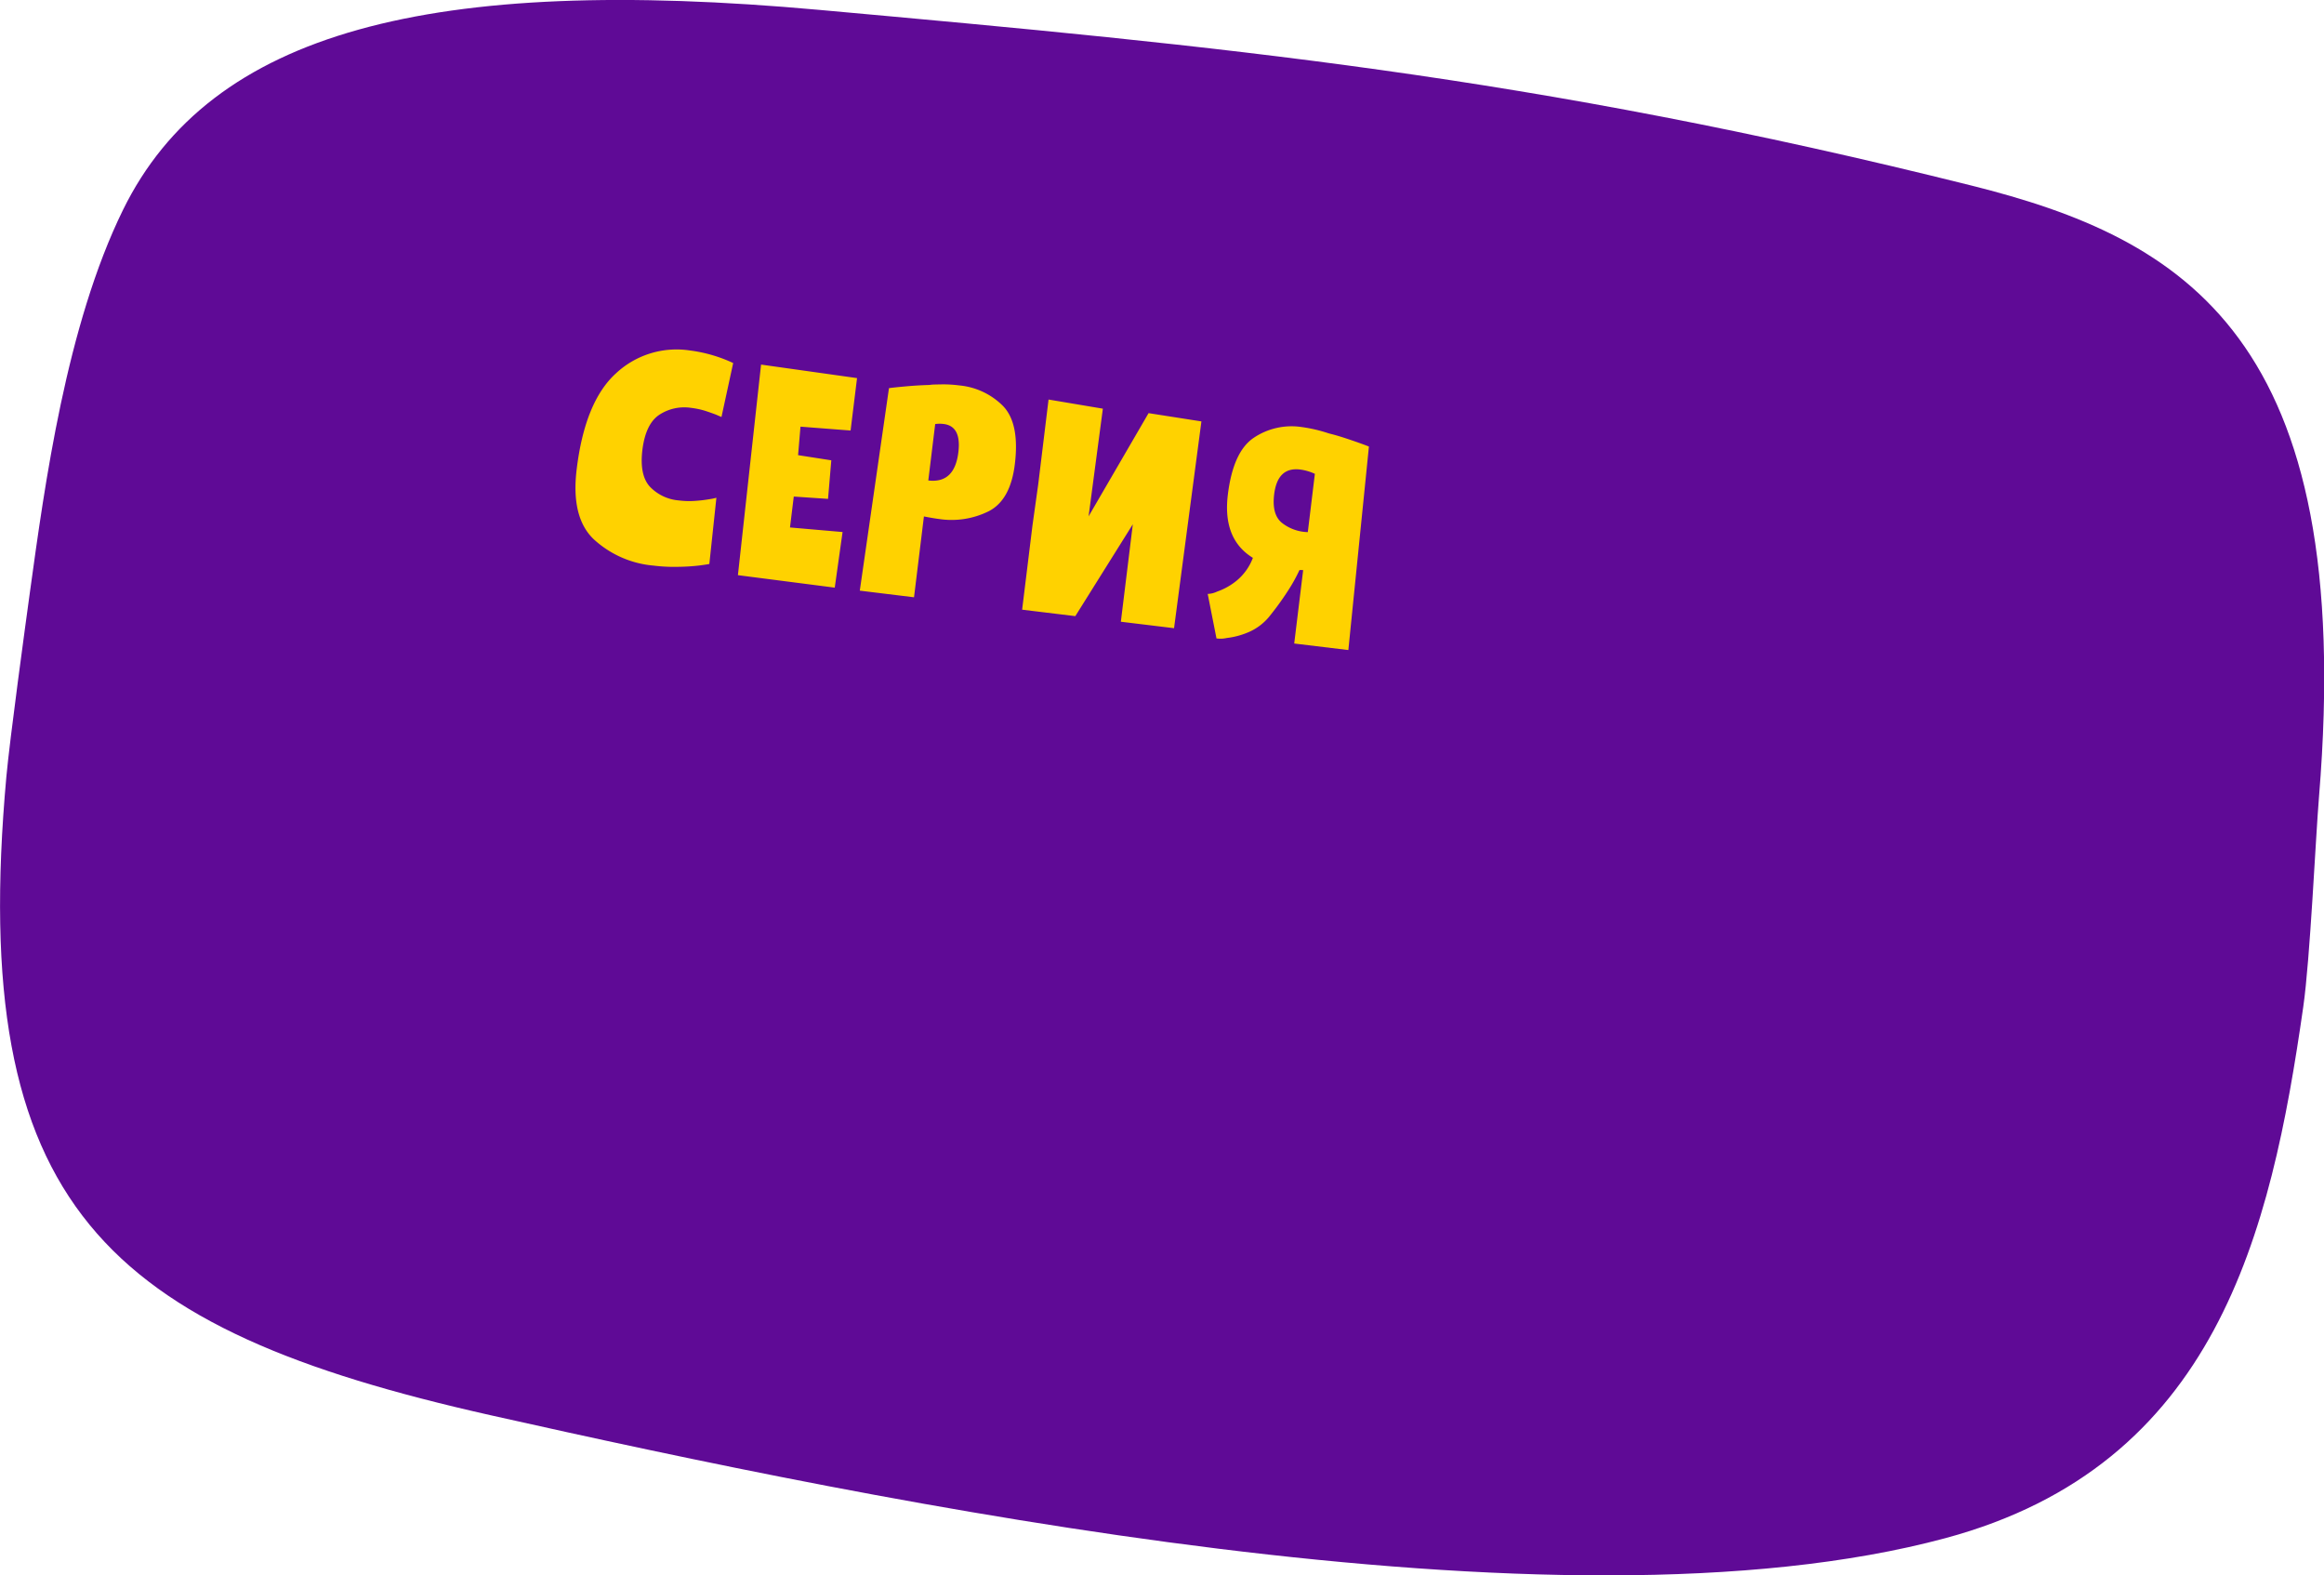
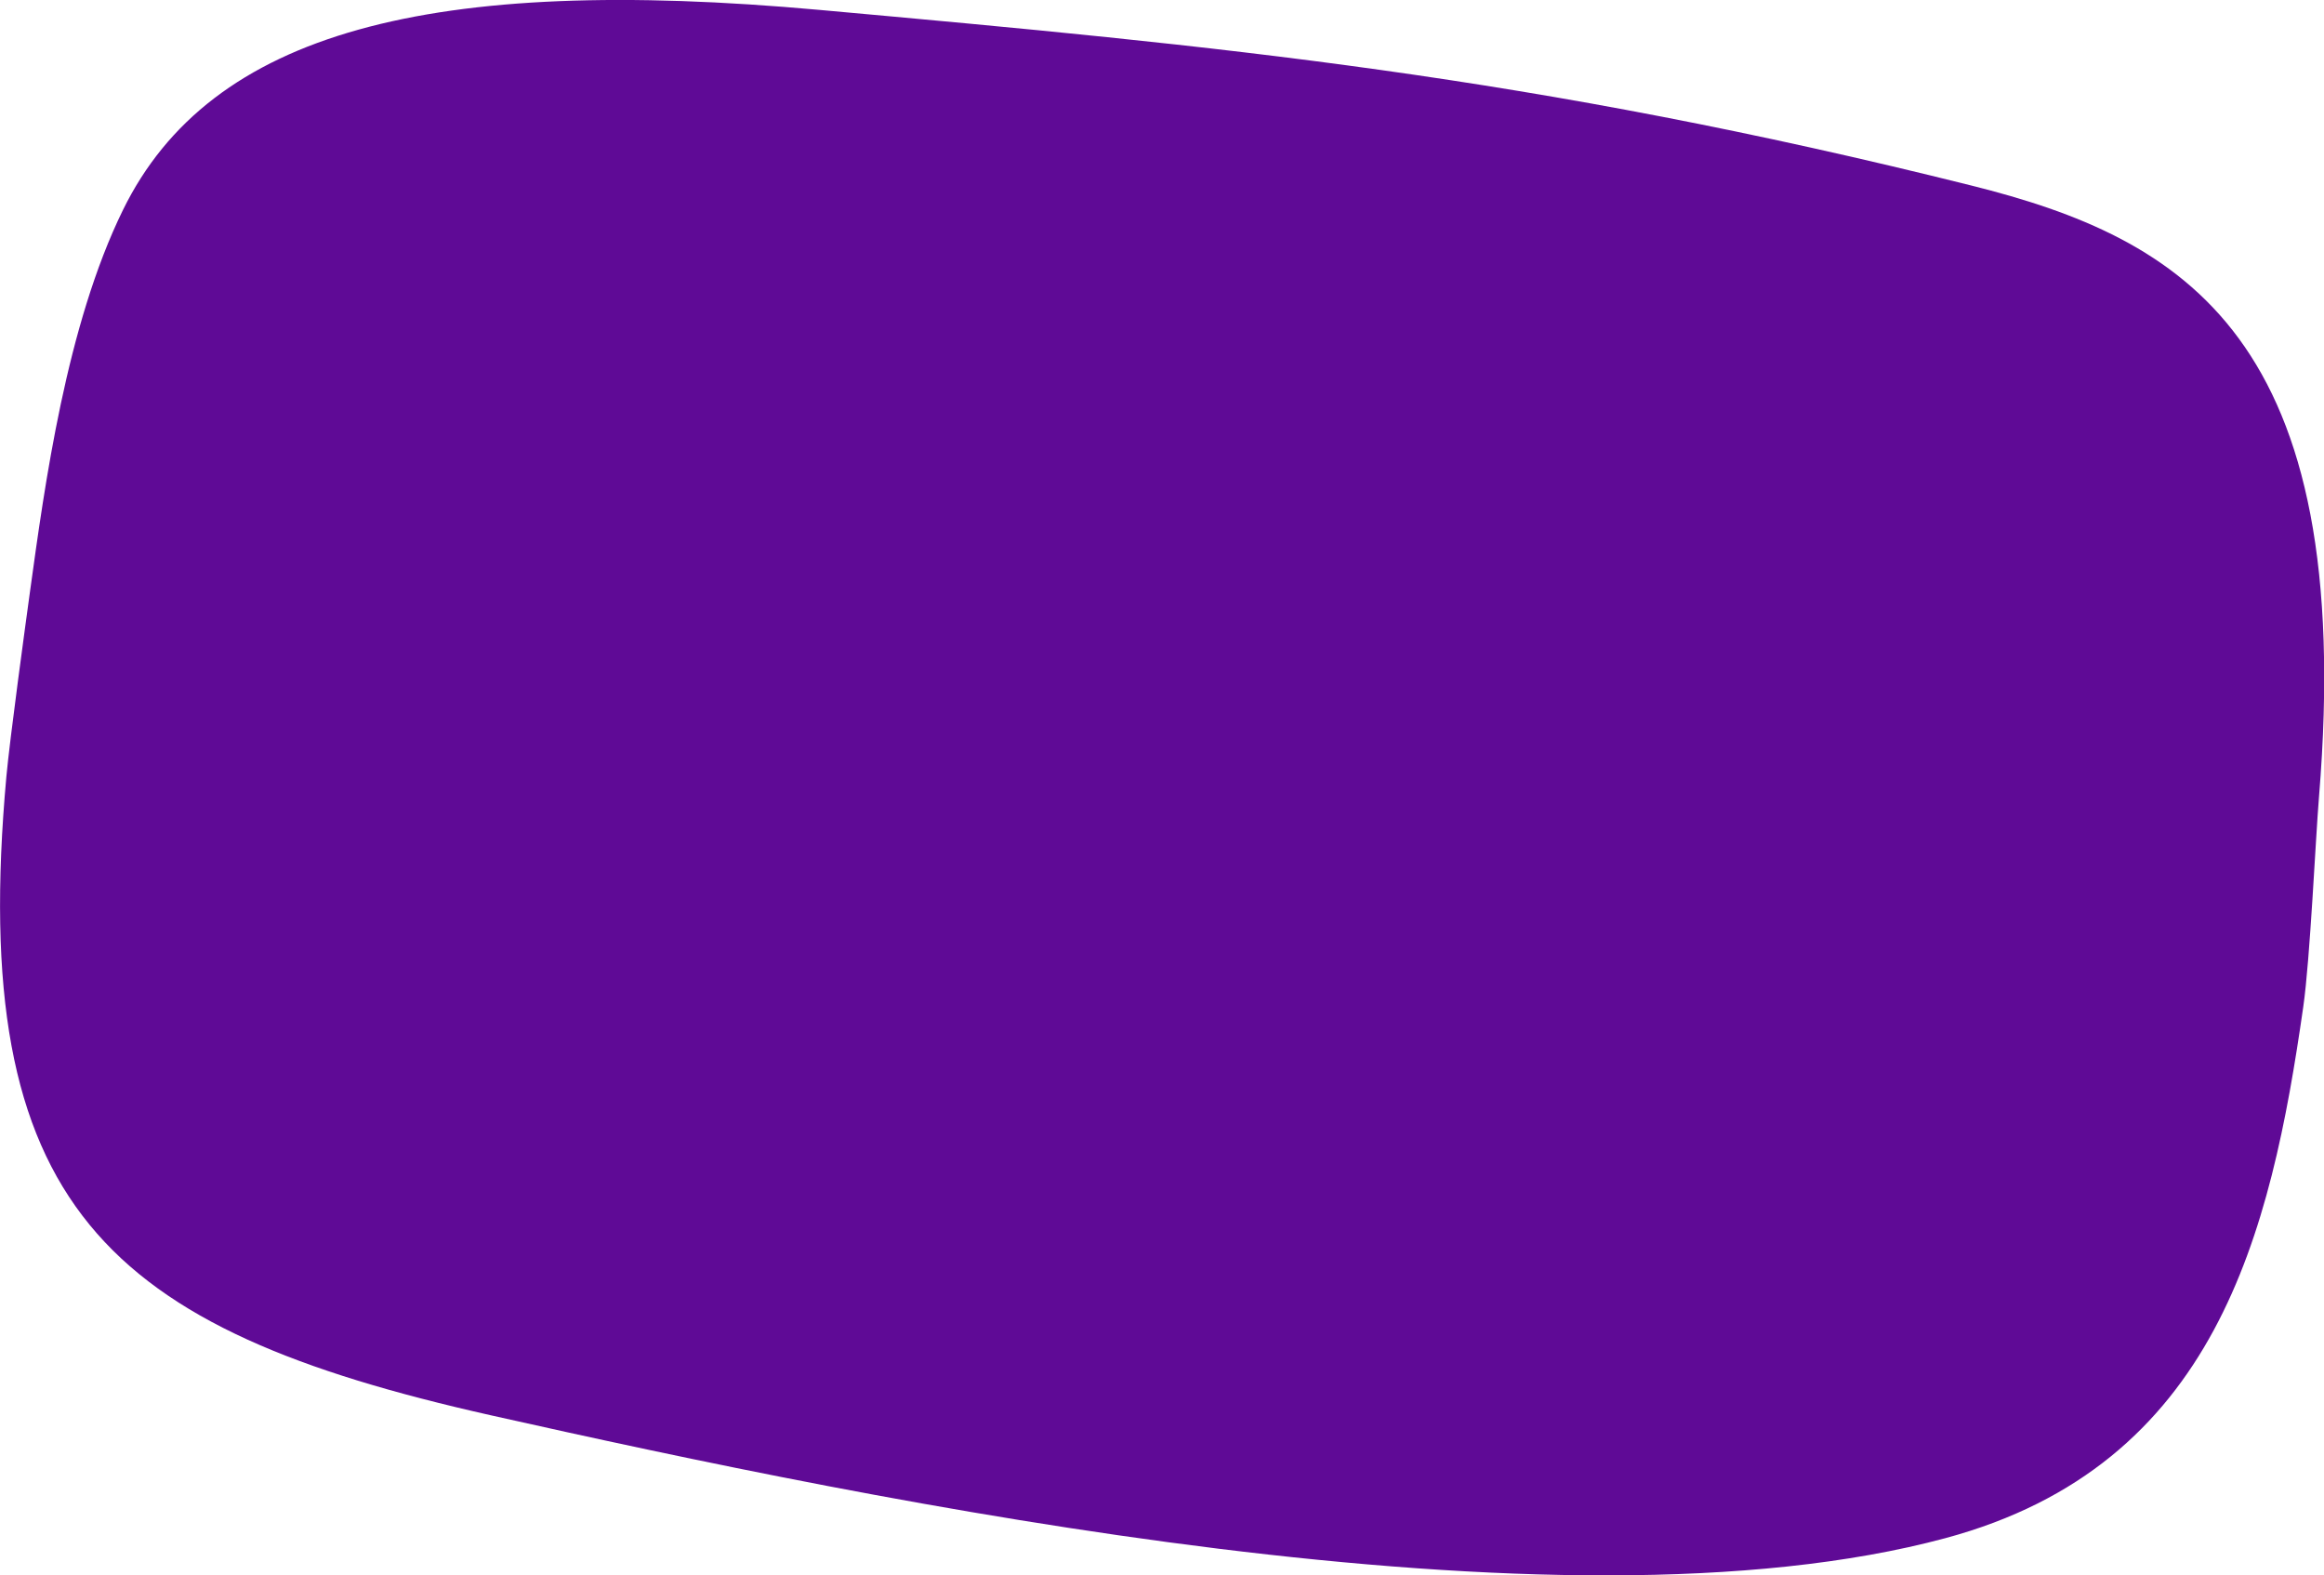
<svg xmlns="http://www.w3.org/2000/svg" id="Серия" width="270" height="183" viewBox="0 0 270 183">
  <defs>
    <style> .cls-1 { fill: #5f0a96; } .cls-1, .cls-2 { fill-rule: evenodd; } .cls-2 { fill: #ffd200; } </style>
  </defs>
  <path id="Плашка" class="cls-1" d="M1434.59,8282.96c-3.77,26.34-10.11,53.24-41.57,61.71-45.17,12.16-123.81-4.14-168.99-14.27-44.75-10.05-60.81-24.23-56.29-74.19,0.41-4.46,2.21-17.6,2.75-21.53,1.7-12.33,4.22-30.89,10.8-44.3,10.19-20.76,35.78-27.32,80.92-23.23,46.78,4.23,82.51,7.58,133.82,20.4,24.61,6.15,44.78,17.56,40.39,71C1436.02,8263.39,1435.39,8277.41,1434.59,8282.96Z" transform="translate(-1167 -8166)" />
-   <path id="_Серия_Рисуем_ладошками_и_пальчиками_" data-name=" Серия “Рисуем ладошками и пальчиками”" class="cls-2" d="M1249.41,8231.51l0.82-7.69a6.751,6.751,0,0,1-.83.17,15.968,15.968,0,0,1-1.61.19,9.486,9.486,0,0,1-1.92-.05,5.235,5.235,0,0,1-3.36-1.59c-0.82-.89-1.11-2.31-0.88-4.26q0.375-3.045,1.97-4.1a5.3,5.3,0,0,1,3.71-.8,9.387,9.387,0,0,1,1.61.34c0.52,0.17.94,0.32,1.28,0.45,0.33,0.15.54,0.23,0.62,0.27l1.36-6.27a16.882,16.882,0,0,0-5.03-1.46,10.309,10.309,0,0,0-8.59,2.66q-3.6,3.27-4.56,11.12-0.69,5.595,1.97,8.14a11.751,11.751,0,0,0,6.95,3.07,19.546,19.546,0,0,0,2.94.14,22.862,22.862,0,0,0,2.37-.15c0.61-.08,1.01-0.14,1.18-0.18h0Zm15.48-3.71-6.11-.53,0.44-3.59,3.98,0.27,0.38-4.48-3.86-.6,0.28-3.31,5.82,0.45,0.75-6.09-11.15-1.57-2.69,24.46,11.25,1.45Zm9.45-1.81c0.72,0.14,1.31.24,1.78,0.3a9.7,9.7,0,0,0,5.76-.91c1.68-.87,2.68-2.68,3.02-5.44q0.585-4.755-1.37-6.78a8.235,8.235,0,0,0-5.09-2.39,14.394,14.394,0,0,0-2.01-.12c-0.63.01-1.01,0.02-1.15,0.03l-0.34.04c-0.8.02-1.69,0.07-2.69,0.16s-1.66.16-1.97,0.21l-3.39,23.52,6.3,0.77Zm4-7.44q-0.45,3.63-3.49,3.26l0.8-6.55a3.585,3.585,0,0,1,.98-0.01q2.085,0.255,1.71,3.3h0Zm9.28,3.71-0.67,4.79-1.2,9.77,6.18,0.75,6.68-10.67-1.39,11.32,6.18,0.75,3.18-24.02-6.14-.96-6.97,11.99,1.66-12.51-6.31-1.06Zm33.9-5.88-0.21-.06a17.288,17.288,0,0,0-3.12-.72,7.874,7.874,0,0,0-5.51,1.24q-2.415,1.6-3.03,6.62-0.63,5.175,2.91,7.34a6.348,6.348,0,0,1-1.89,2.65,7.367,7.367,0,0,1-2.27,1.27,2.714,2.714,0,0,1-1.09.27l1.02,5.17a3.323,3.323,0,0,0,1.19-.05,9,9,0,0,0,2.54-.68,6.342,6.342,0,0,0,2.32-1.71,34.376,34.376,0,0,0,2.27-3.12,19.052,19.052,0,0,0,1.32-2.38,2.128,2.128,0,0,1,.43.01l-1.04,8.52,6.29,0.76,2.39-23.64c-0.3-.12-0.94-0.36-1.93-0.7s-1.85-.61-2.59-0.79h0Zm-6.49,7.05q0.39-3.21,3.02-2.89a5.922,5.922,0,0,1,1.71.5l-0.82,6.77a5.038,5.038,0,0,1-3-1.07c-0.8-.64-1.1-1.75-0.91-3.31h0Z" transform="translate(-1167 -8166)" />
</svg>